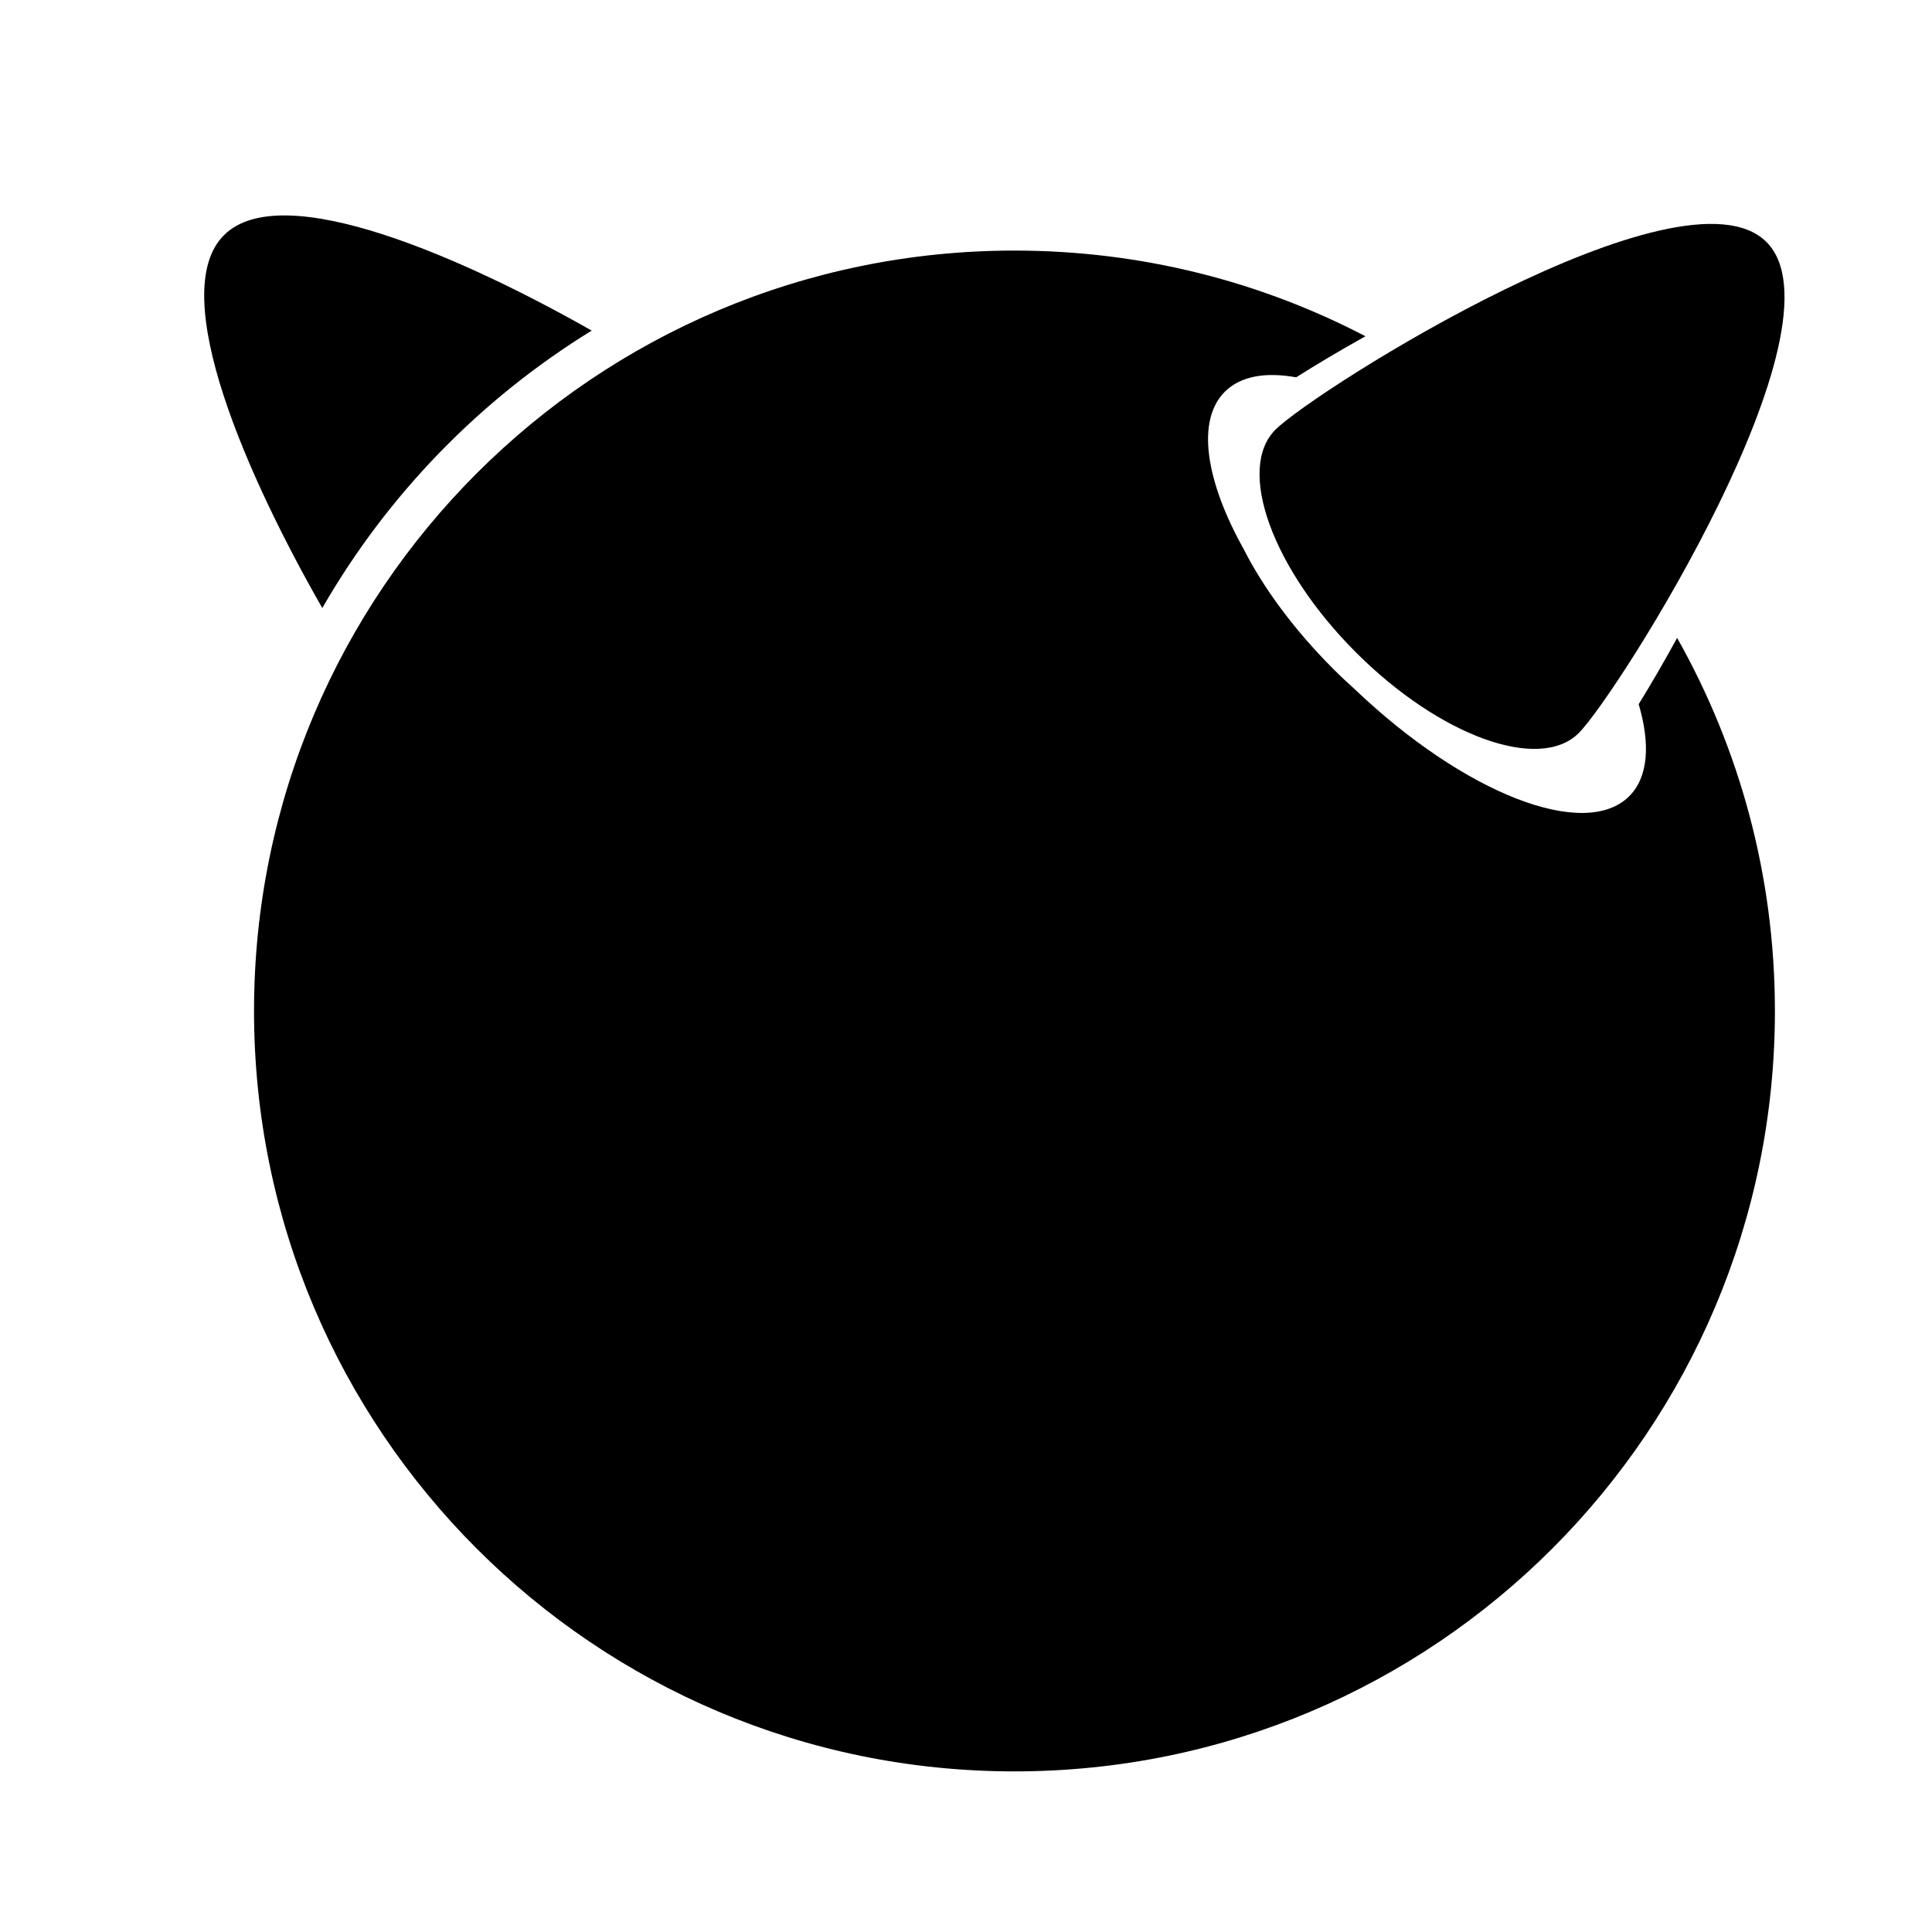
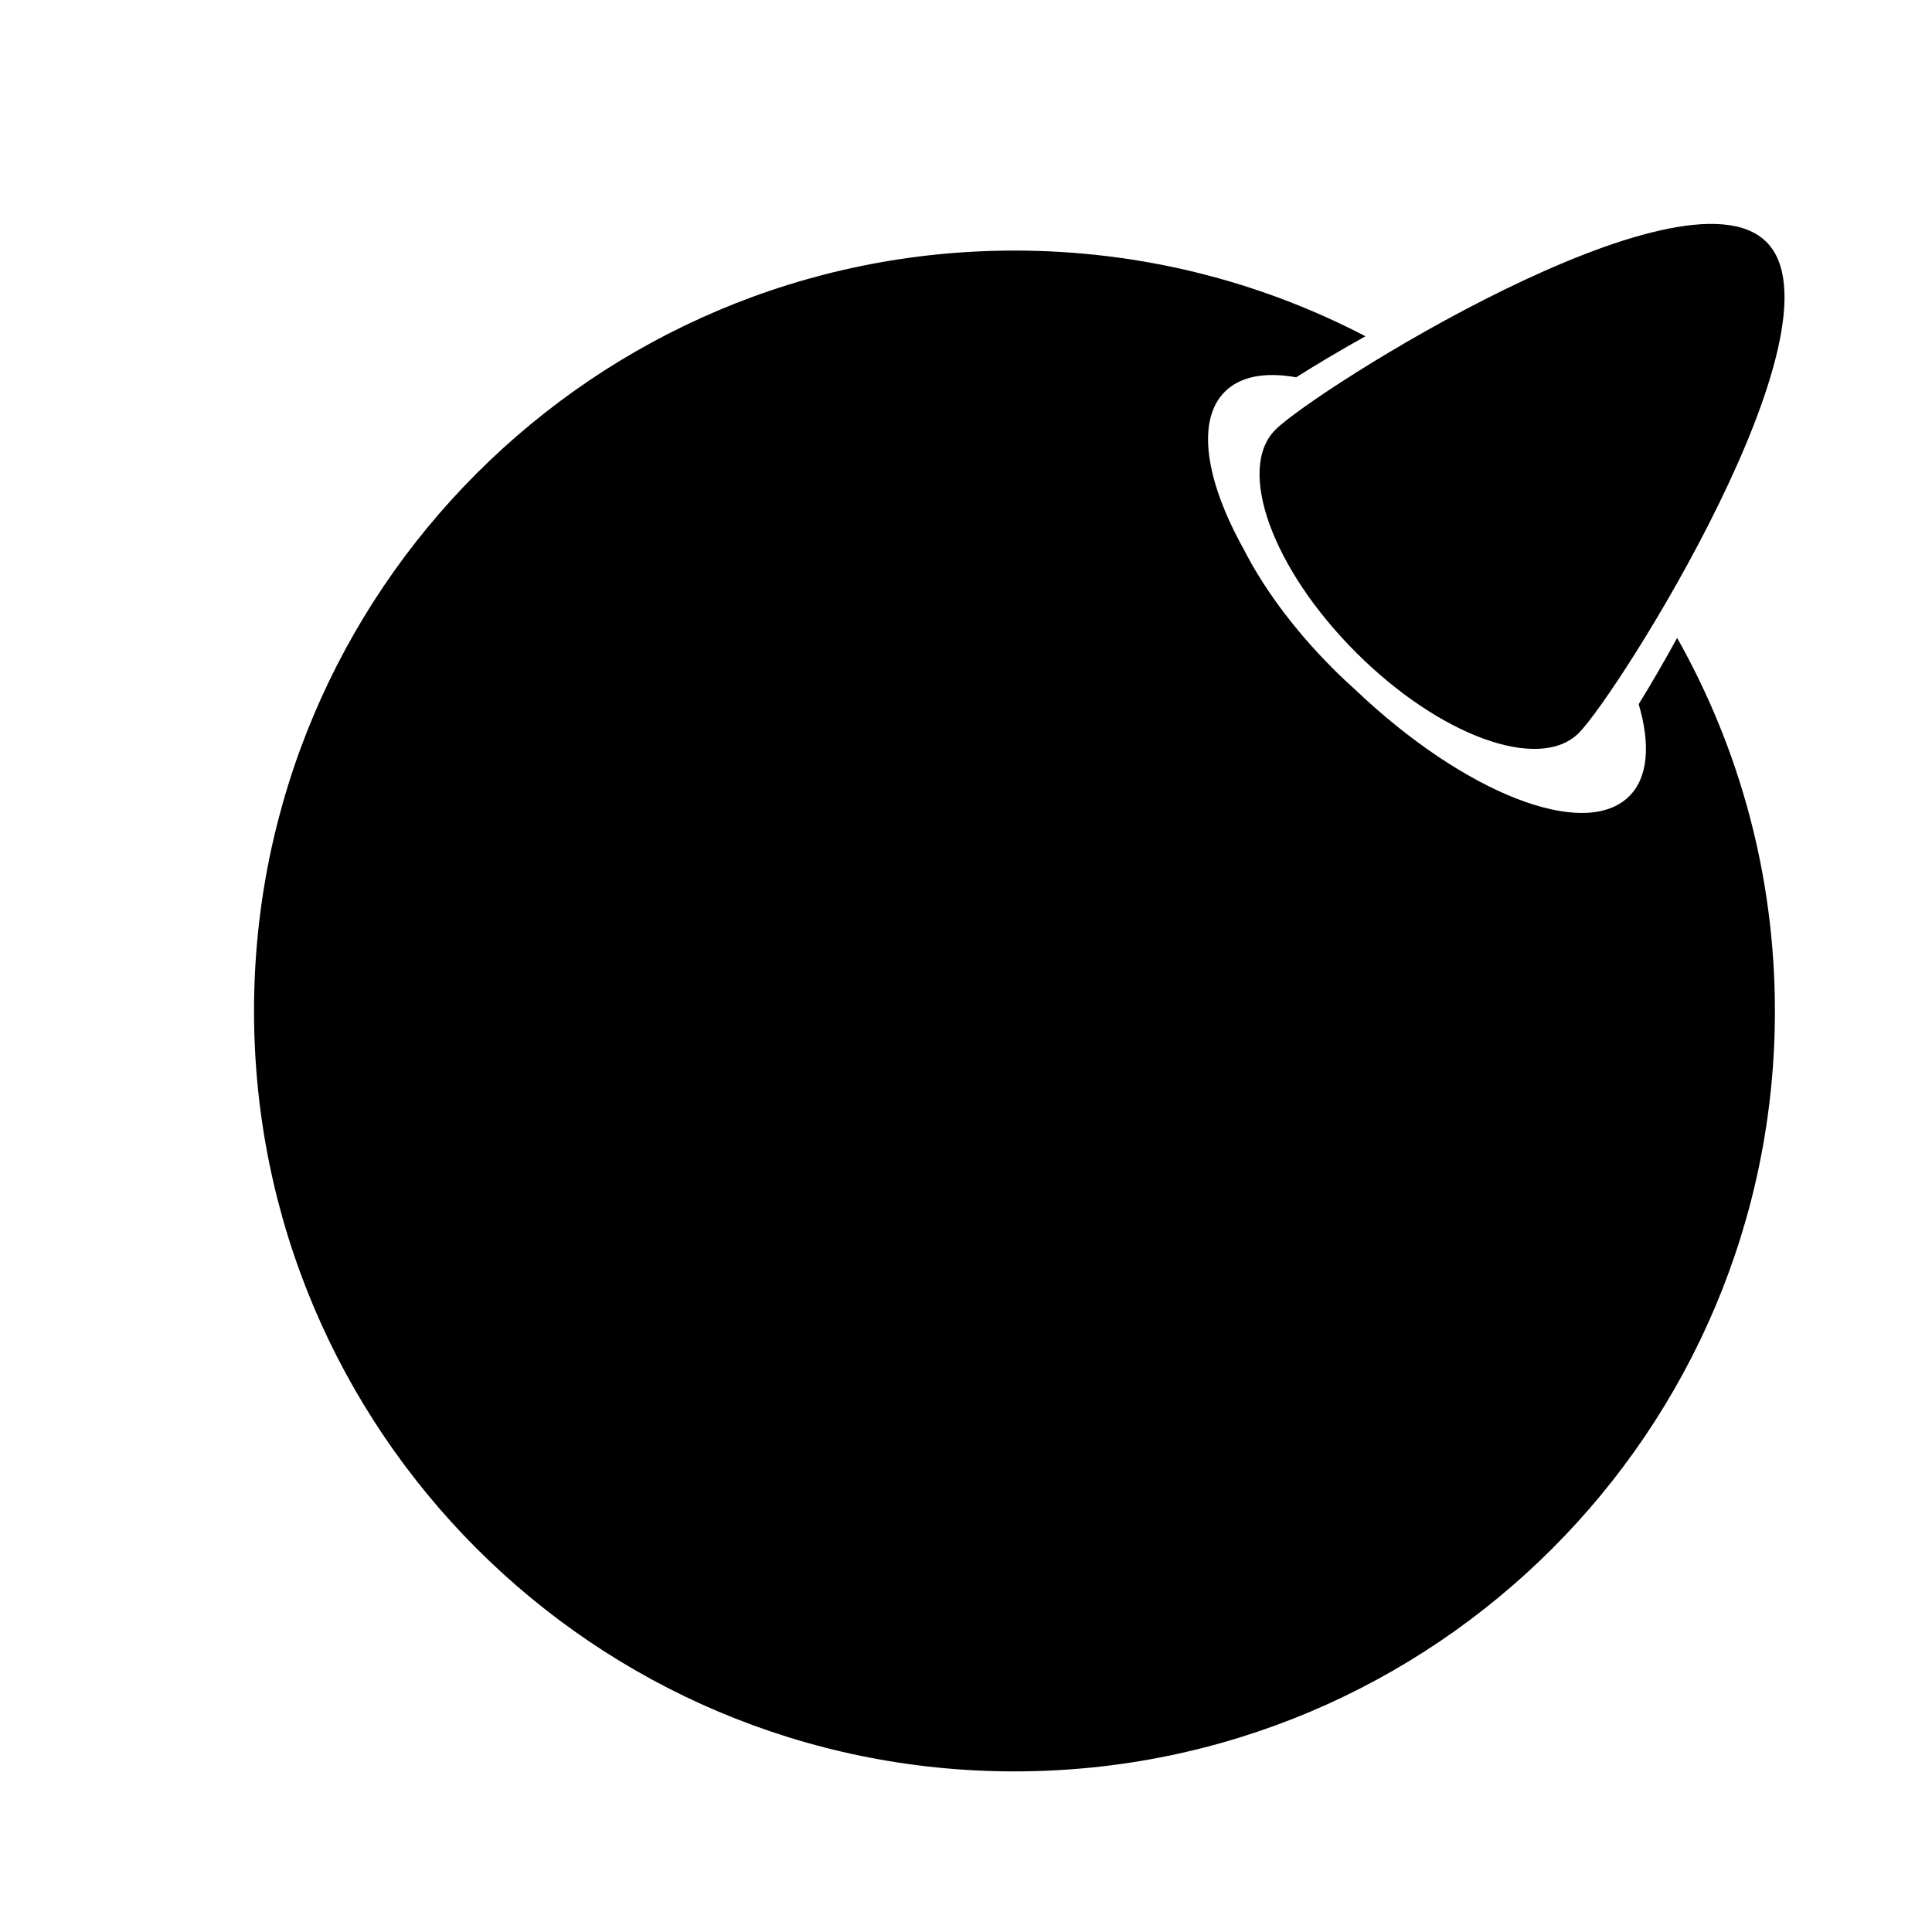
<svg xmlns="http://www.w3.org/2000/svg" xmlns:ns1="http://www.inkscape.org/namespaces/inkscape" xmlns:ns2="http://sodipodi.sourceforge.net/DTD/sodipodi-0.dtd" width="32" height="32" id="svg3630" version="1.1" ns1:version="0.48.3.1 r9886" ns2:docname="freebsd.svg">
  <defs id="defs3632" />
  <ns2:namedview id="base" pagecolor="#ffffff" bordercolor="#666666" borderopacity="1.0" ns1:pageopacity="0.0" ns1:pageshadow="2" ns1:zoom="2" ns1:cx="70.474405" ns1:cy="38.541085" ns1:document-units="px" ns1:current-layer="layer1" showgrid="false" fit-margin-top="0" fit-margin-left="0" fit-margin-right="0" fit-margin-bottom="0" ns1:window-width="483" ns1:window-height="423" ns1:window-x="660" ns1:window-y="19" ns1:window-maximized="0" />
  <g ns1:label="Layer 1" ns1:groupmode="layer" id="layer1" transform="translate(-172.481,-500.994)">
    <g transform="matrix(0.172,0,0,0.172,50.62,400.93)" id="g361">
      <path ns1:connector-curvature="0" d="m 878.598,605.07 c 8.066,8.064 -14.297,43.508 -18.077,47.29 -3.78,3.774 -13.383,0.302 -21.448,-7.764 -8.066,-8.063 -11.541,-17.669 -7.761,-21.448 3.781,-3.783 39.22,-26.143 47.286,-18.078 z" id="path363" />
-       <path ns1:connector-curvature="0" d="m 765.474,613.603 c -12.314,-6.987 -29.839,-14.761 -35.414,-9.187 -5.648,5.647 2.41,23.566 9.47,35.904 6.283,-10.924 15.225,-20.122 25.944,-26.717 z" id="path365" />
      <path ns1:connector-curvature="0" d="m 866.295,649.578 c 1.135,3.848 0.928,7.025 -0.908,8.86 -4.299,4.298 -15.901,-0.276 -26.362,-10.233 -0.729,-0.653 -1.454,-1.333 -2.167,-2.046 -3.78,-3.784 -6.725,-7.813 -8.607,-11.522 -3.663,-6.572 -4.58,-12.377 -1.81,-15.146 1.508,-1.508 3.923,-1.919 6.868,-1.389 1.92,-1.214 4.186,-2.568 6.674,-3.953 -10.111,-5.273 -21.603,-8.252 -33.799,-8.252 -40.441,0 -73.228,32.781 -73.228,73.226 0,40.44 32.786,73.225 73.228,73.225 40.442,0 73.229,-32.784 73.229,-73.225 0,-13.06 -3.427,-25.308 -9.416,-35.926 -1.295,2.362 -2.553,4.526 -3.702,6.381 z" id="path367" />
    </g>
  </g>
</svg>